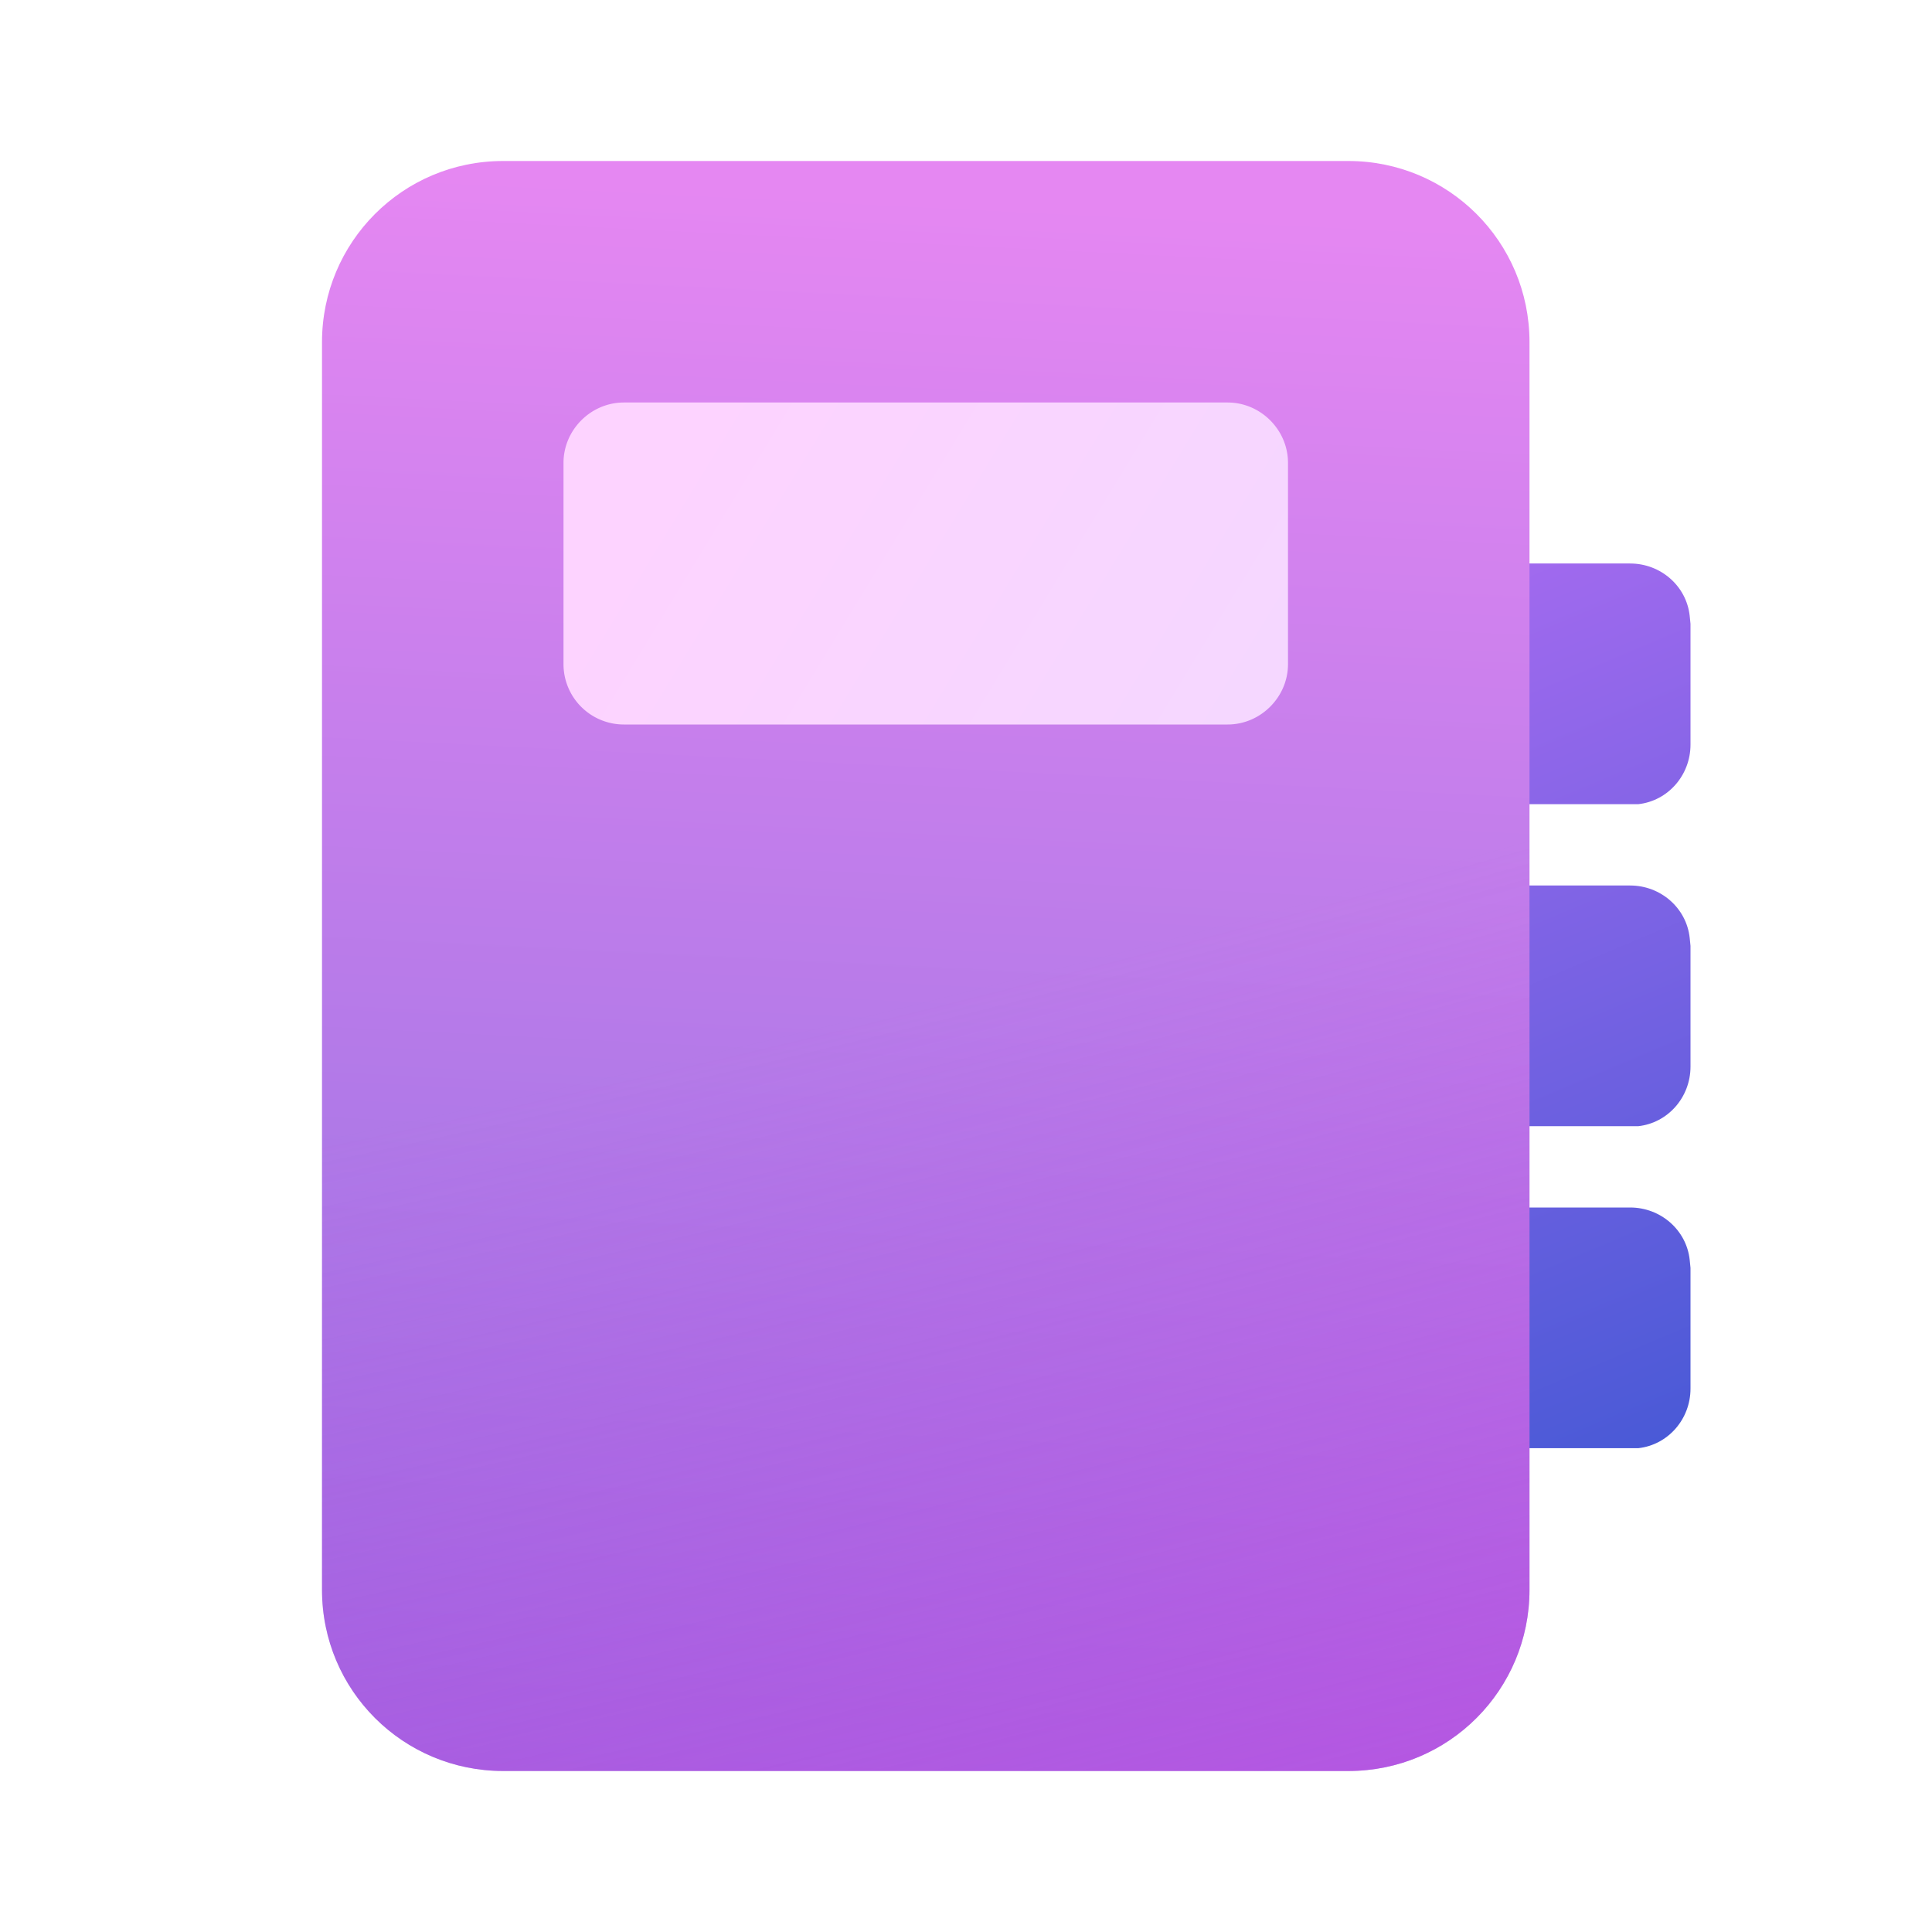
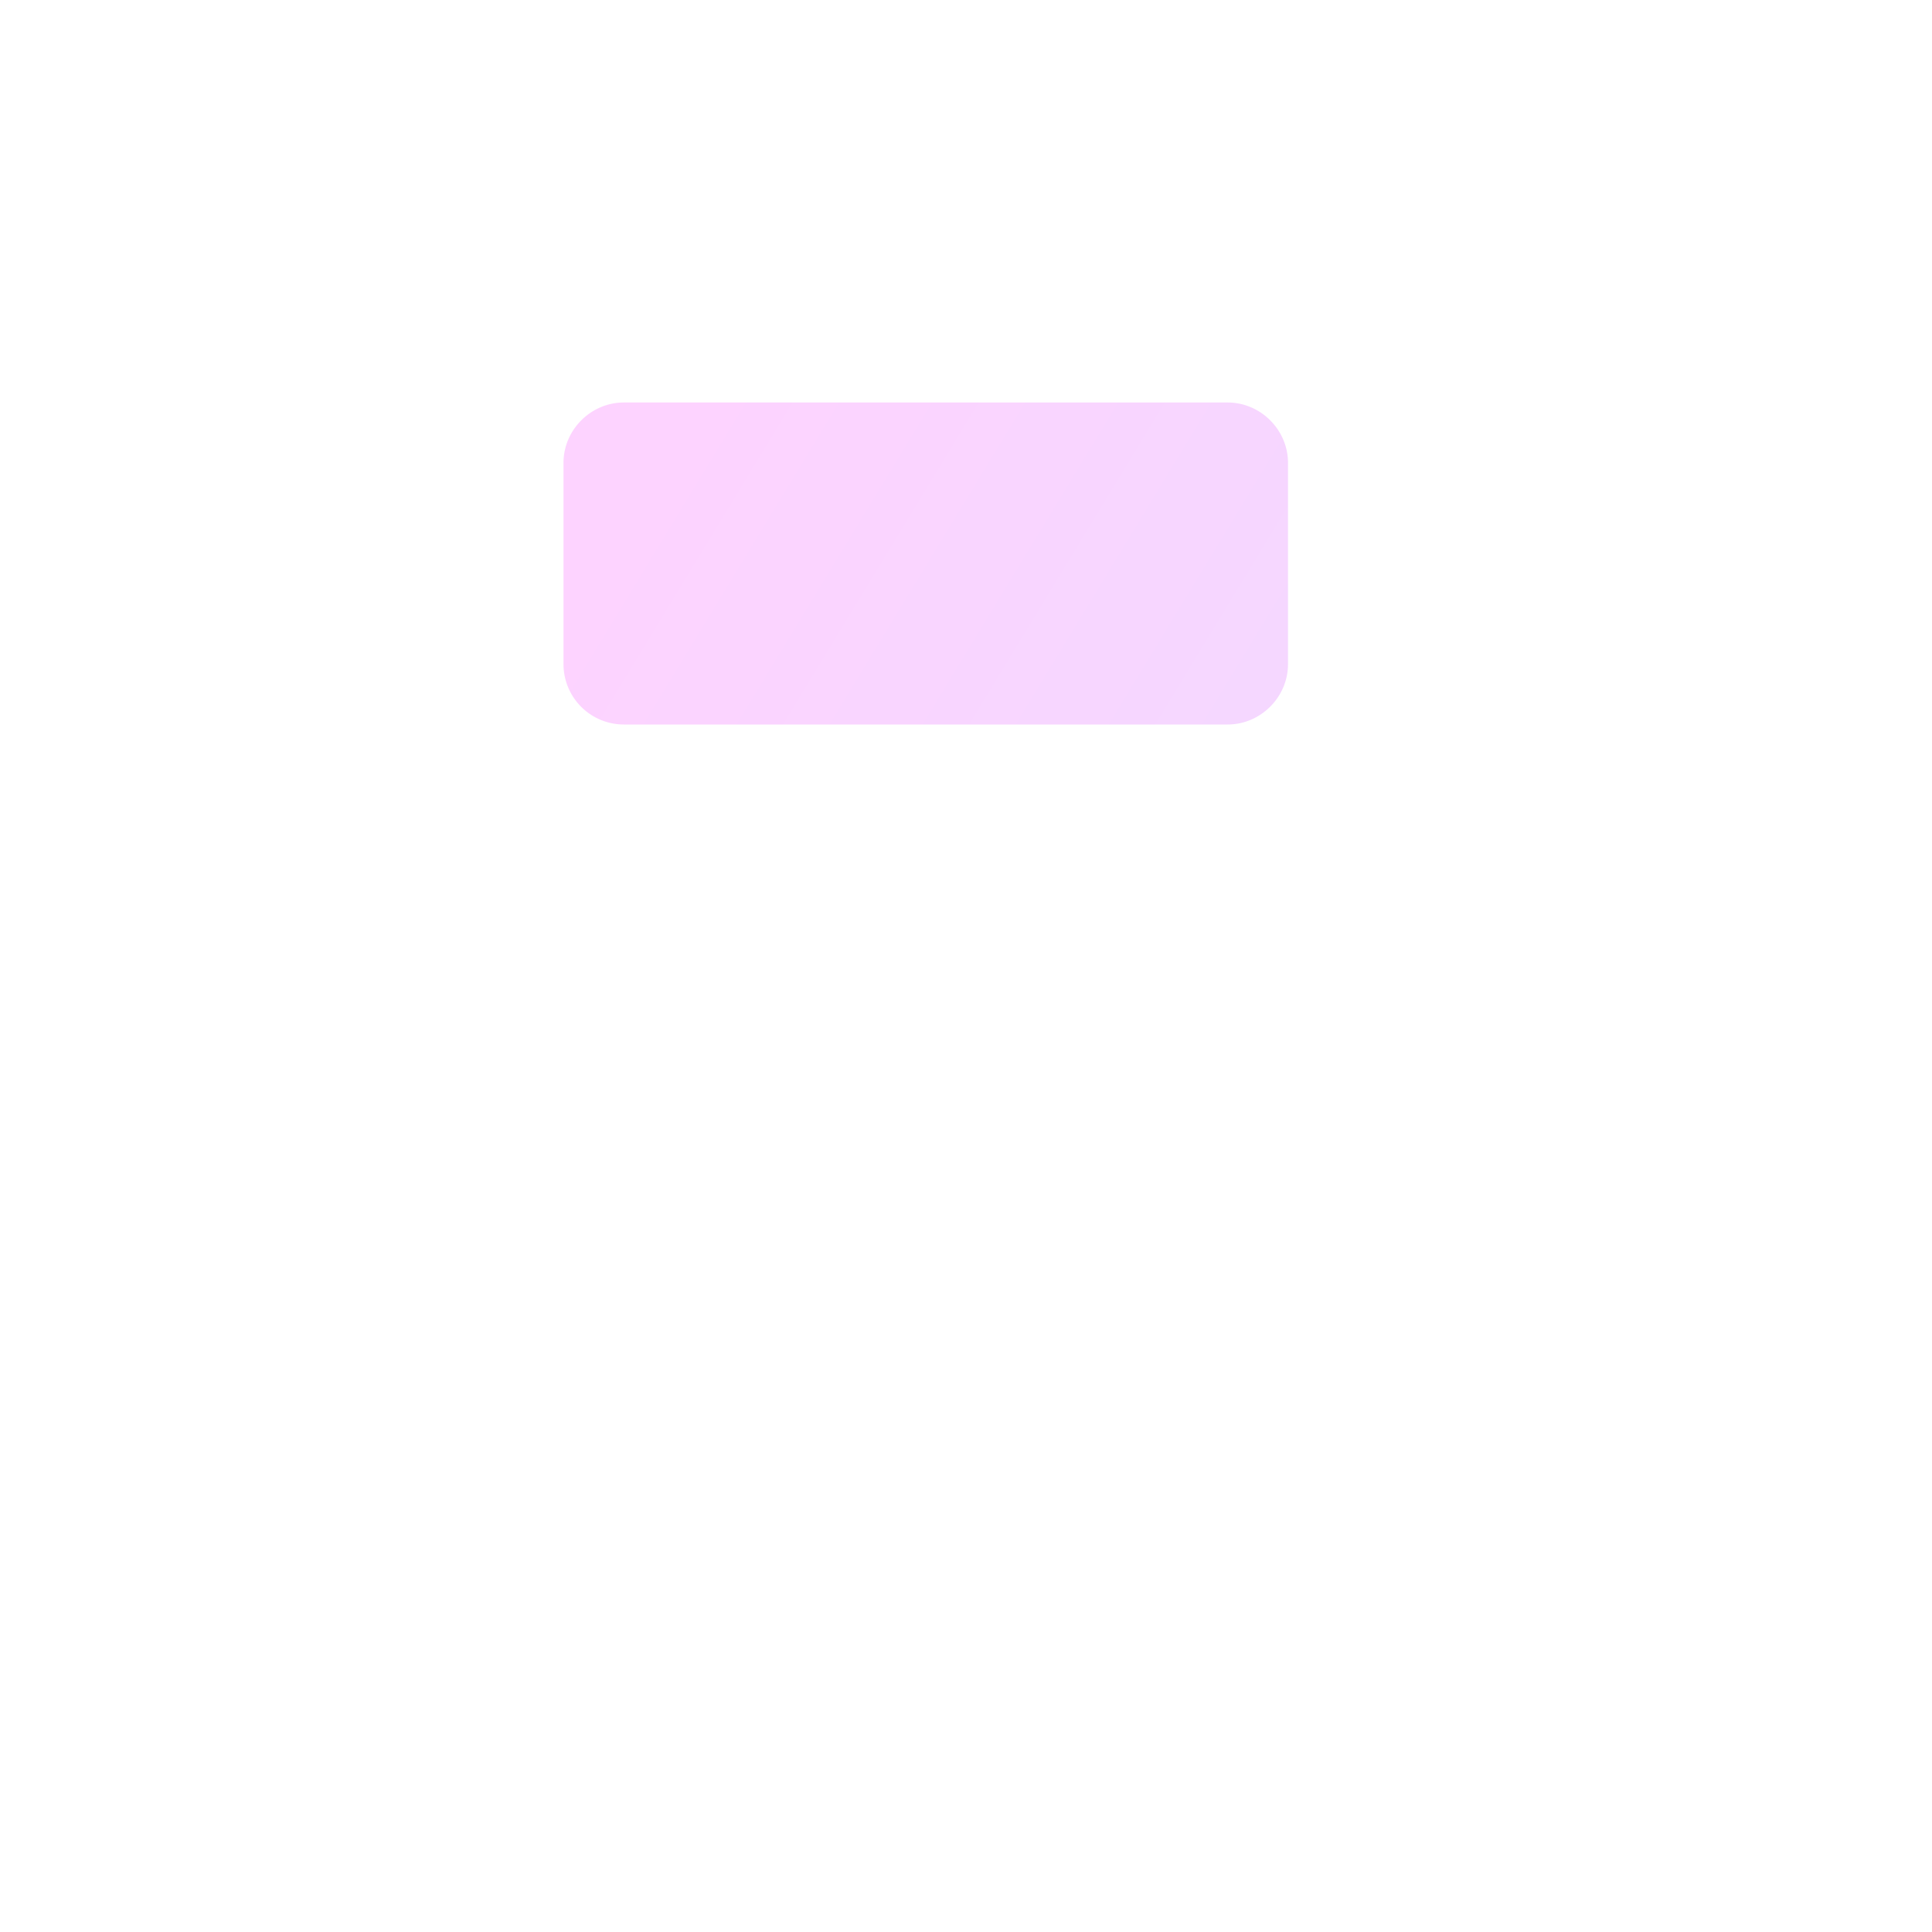
<svg xmlns="http://www.w3.org/2000/svg" width="24" height="24" viewBox="0 0 24 24">
-   <path d="M18.5 15h1.75c.38 0 .7.28.74.65l.01.1v1.5c0 .38-.28.7-.65.74H18.5V15h1.75-1.75Zm0-4h1.75c.38 0 .7.28.74.65l.01.1v1.5c0 .38-.28.7-.65.74H18.5V11h1.75-1.75Zm0-4h1.75c.38 0 .7.28.74.65l.01.1v1.5c0 .38-.28.7-.65.74H18.5V7h1.75-1.75Z" fill="url(#paint0_linear_72095_8810)" />
-   <path d="M16.75 2C17.99 2 19 3 19 4.25v15.5c0 1.24-1 2.25-2.25 2.25H6.25C5.01 22 4 21 4 19.75V4.25C4 3.01 5 2 6.25 2h10.5Z" fill="url(#paint1_linear_72095_8810)" />
-   <path d="M16.75 2C17.99 2 19 3 19 4.25v15.5c0 1.24-1 2.25-2.25 2.25H6.25C5.01 22 4 21 4 19.75V4.25C4 3.01 5 2 6.25 2h10.5Z" fill="url(#paint2_radial_72095_8810)" fill-opacity=".5" />
  <path d="M15.25 5c.41 0 .75.34.75.75v2.5c0 .41-.34.75-.75.75h-7.5A.75.75 0 0 1 7 8.25v-2.5c0-.41.34-.75.75-.75h7.5Z" fill="url(#paint3_linear_72095_8810)" />
  <defs>
    <linearGradient id="paint0_linear_72095_8810" x1="18.5" y1=".5" x2="27.05" y2="20.79" gradientUnits="userSpaceOnUse">
      <stop stop-color="#D373FC" />
      <stop offset="1" stop-color="#2052CB" />
    </linearGradient>
    <linearGradient id="paint1_linear_72095_8810" x1="2.13" y1="2" x2="1.01" y2="24.38" gradientUnits="userSpaceOnUse">
      <stop stop-color="#E587F2" />
      <stop offset="1" stop-color="#816CDE" />
    </linearGradient>
    <linearGradient id="paint3_linear_72095_8810" x1="8.69" y1="5" x2="17.13" y2="10.13" gradientUnits="userSpaceOnUse">
      <stop stop-color="#FDD3FF" />
      <stop offset="1" stop-color="#F3D8FF" />
    </linearGradient>
    <radialGradient id="paint2_radial_72095_8810" cx="0" cy="0" r="1" gradientUnits="userSpaceOnUse" gradientTransform="rotate(75.38 4.95 7.41) scale(22.901 101.326)">
      <stop offset=".5" stop-color="#DD3CE2" stop-opacity="0" />
      <stop offset="1" stop-color="#DD3CE2" />
    </radialGradient>
  </defs>
</svg>